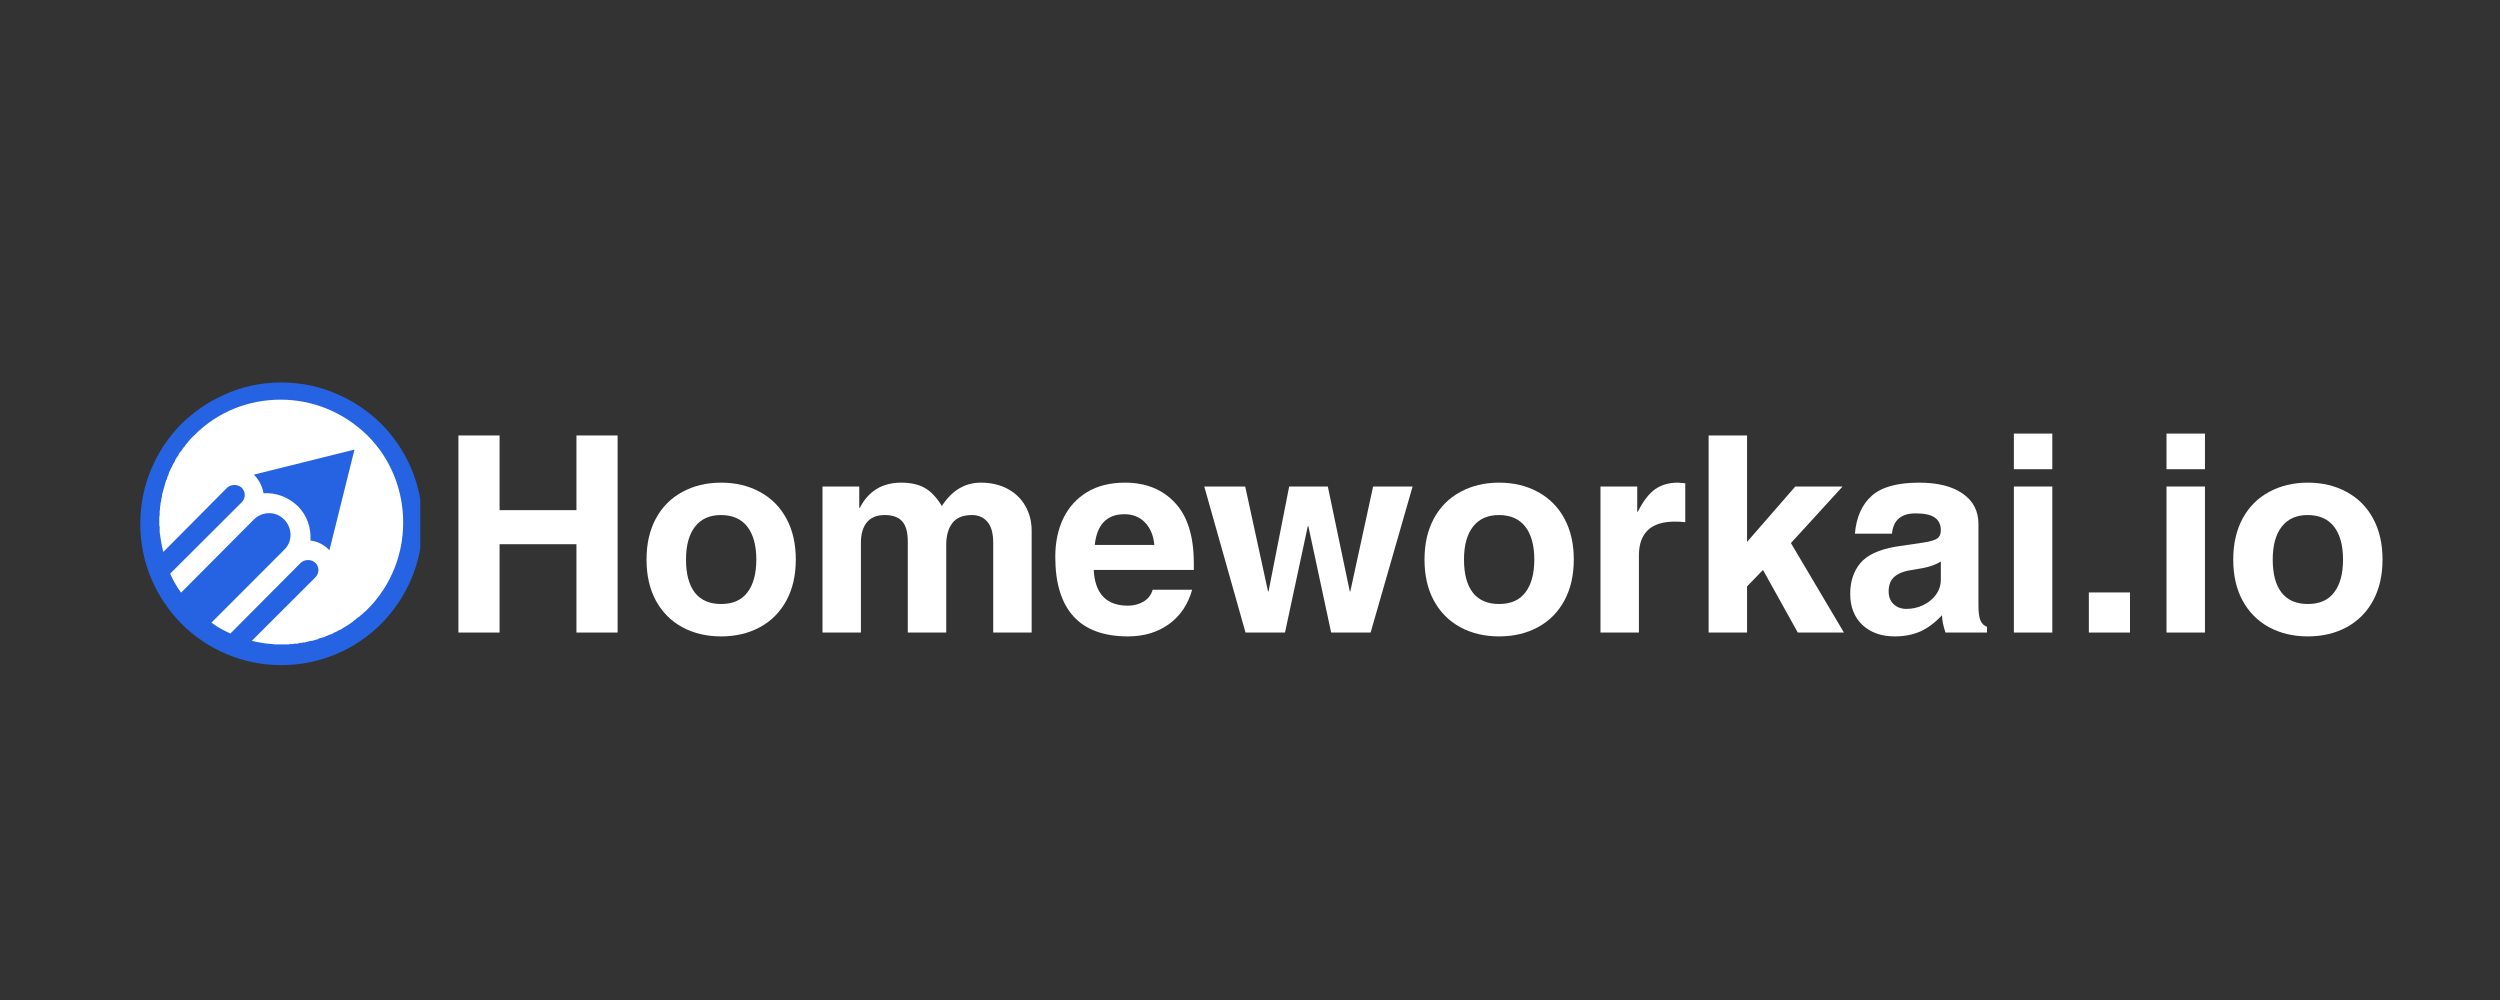
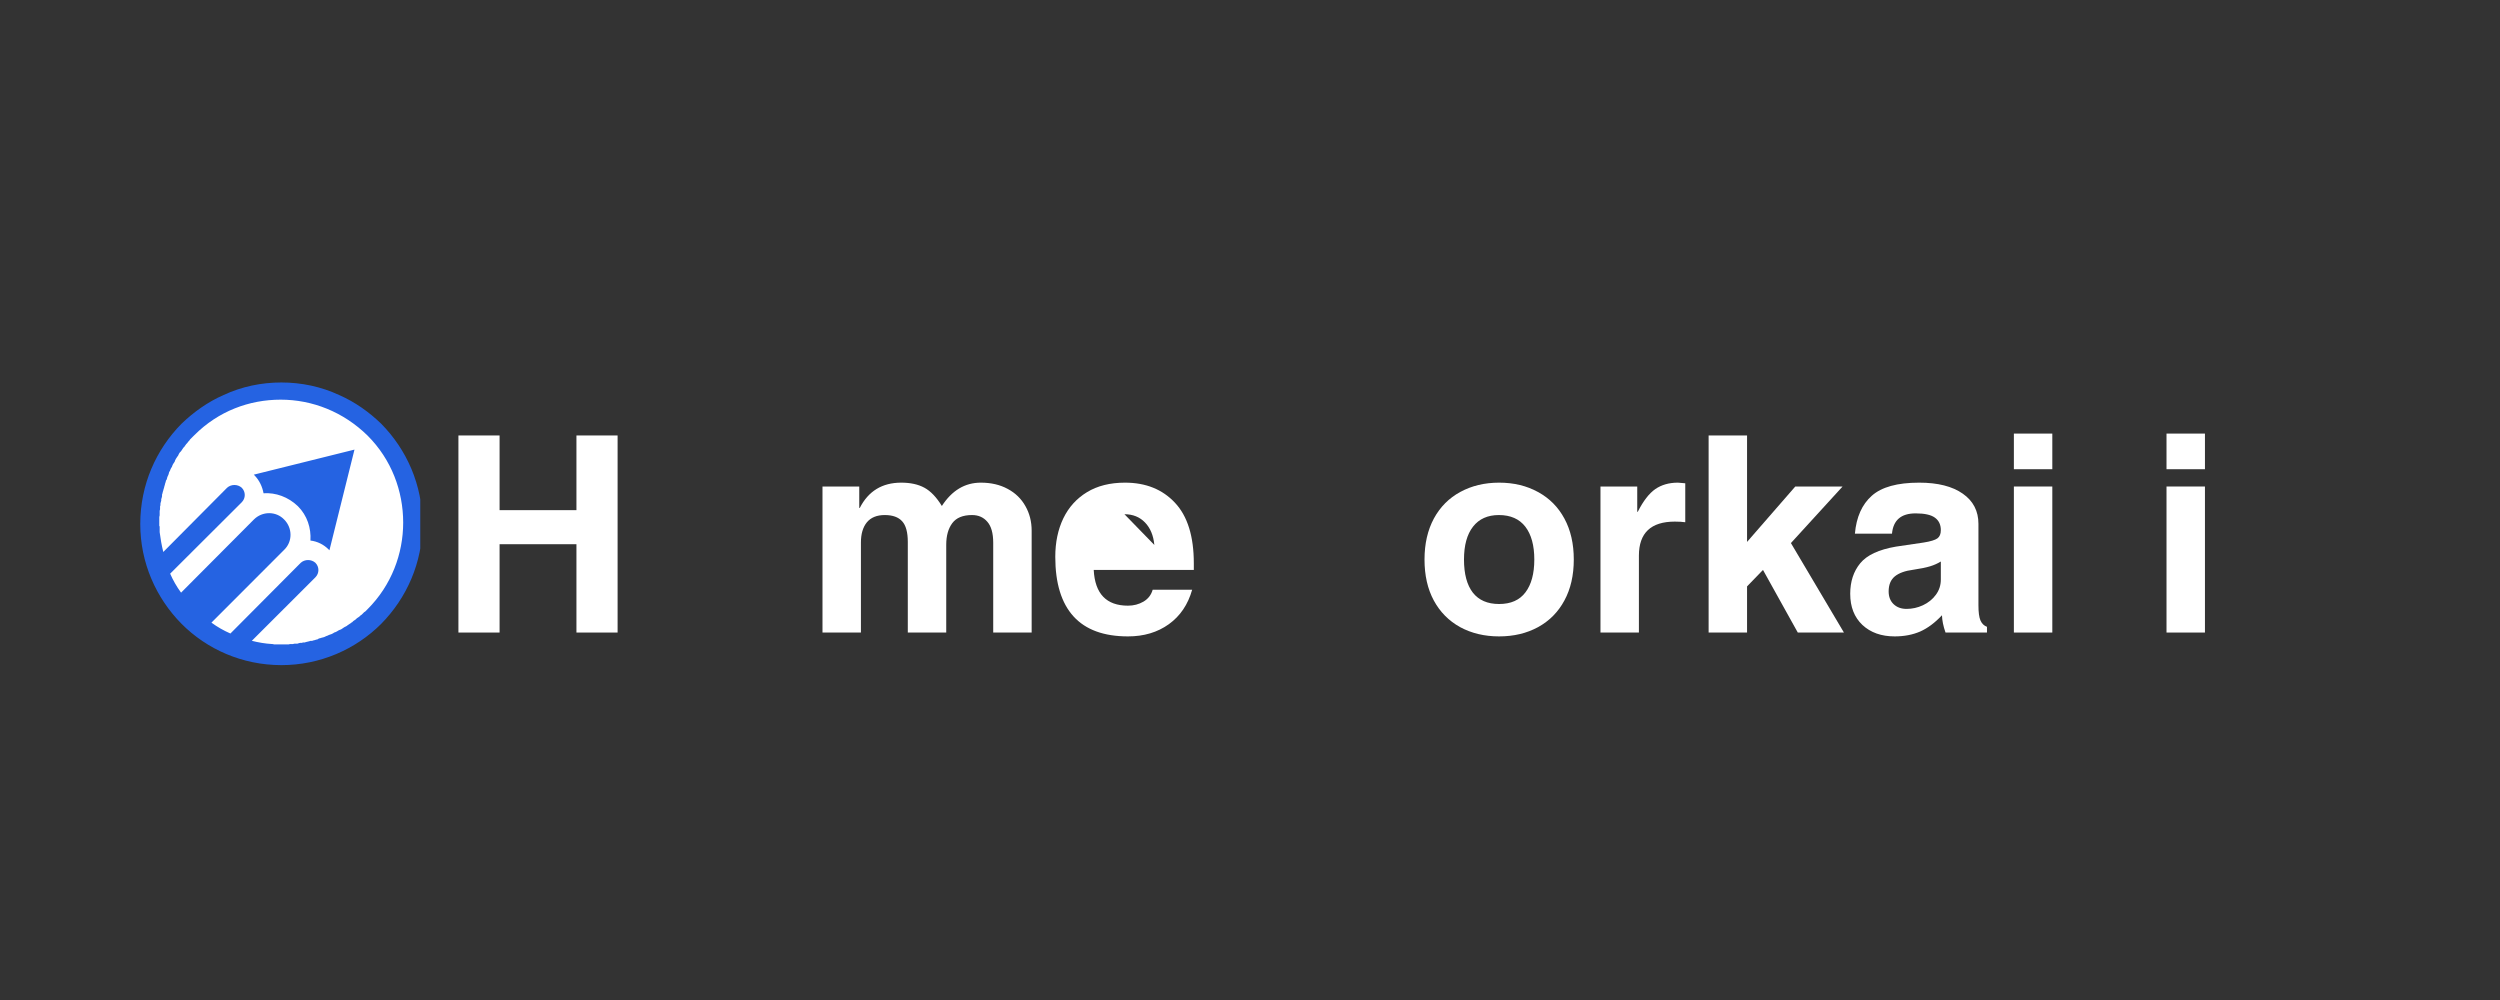
<svg xmlns="http://www.w3.org/2000/svg" width="500" zoomAndPan="magnify" viewBox="0 0 375 150" height="200" preserveAspectRatio="xMidYMid meet" version="1.0">
  <rect x="0" y="0" width="375" height="150" fill="#333333" stroke="none" />
  <defs>
    <g />
    <clipPath id="91f550f53a">
      <path d="M 23.277 59.645 L 61.133 59.645 L 61.133 97.5 L 23.277 97.5 Z M 23.277 59.645 " clip-rule="nonzero" />
    </clipPath>
    <clipPath id="83bf6c5045">
      <path d="M 42.203 59.645 C 31.75 59.645 23.277 68.117 23.277 78.57 C 23.277 89.023 31.75 97.5 42.203 97.5 C 52.656 97.5 61.133 89.023 61.133 78.57 C 61.133 68.117 52.656 59.645 42.203 59.645 Z M 42.203 59.645 " clip-rule="nonzero" />
    </clipPath>
    <clipPath id="ca2735c3a8">
      <path d="M 21.039 57.367 L 63.039 57.367 L 63.039 100 L 21.039 100 Z M 21.039 57.367 " clip-rule="nonzero" />
    </clipPath>
  </defs>
  <g fill="#ffffff" fill-opacity="1">
    <g transform="translate(65.842, 94.882)">
      <g>
        <path d="M 20.625 -18.359 L 20.625 -29.562 L 26.797 -29.562 L 26.797 0 L 20.625 0 L 20.625 -13.25 L 9.094 -13.25 L 9.094 0 L 2.922 0 L 2.922 -29.562 L 9.094 -29.562 L 9.094 -18.359 Z M 20.625 -18.359 " />
      </g>
    </g>
  </g>
  <g fill="#ffffff" fill-opacity="1">
    <g transform="translate(95.573, 94.882)">
      <g>
-         <path d="M 23.797 -10.953 C 23.797 -8.586 23.328 -6.539 22.391 -4.812 C 21.461 -3.082 20.145 -1.75 18.438 -0.812 C 16.738 0.113 14.789 0.578 12.594 0.578 C 10.406 0.578 8.457 0.113 6.75 -0.812 C 5.051 -1.75 3.734 -3.082 2.797 -4.812 C 1.867 -6.539 1.406 -8.586 1.406 -10.953 C 1.406 -13.316 1.875 -15.367 2.812 -17.109 C 3.758 -18.848 5.082 -20.176 6.781 -21.094 C 8.488 -22.02 10.426 -22.484 12.594 -22.484 C 14.789 -22.484 16.738 -22.016 18.438 -21.078 C 20.145 -20.148 21.461 -18.82 22.391 -17.094 C 23.328 -15.363 23.797 -13.316 23.797 -10.953 Z M 12.594 -4.281 C 14.352 -4.281 15.672 -4.863 16.547 -6.031 C 17.43 -7.195 17.875 -8.836 17.875 -10.953 C 17.875 -13.066 17.426 -14.707 16.531 -15.875 C 15.633 -17.039 14.312 -17.625 12.562 -17.625 C 10.883 -17.625 9.594 -17.047 8.688 -15.891 C 7.781 -14.734 7.328 -13.086 7.328 -10.953 C 7.328 -8.785 7.77 -7.129 8.656 -5.984 C 9.551 -4.848 10.863 -4.281 12.594 -4.281 Z M 12.594 -4.281 " />
-       </g>
+         </g>
    </g>
  </g>
  <g fill="#ffffff" fill-opacity="1">
    <g transform="translate(120.732, 94.882)">
      <g>
        <path d="M 20.547 -18.984 C 22.055 -21.316 24.004 -22.484 26.391 -22.484 C 27.93 -22.484 29.273 -22.172 30.422 -21.547 C 31.578 -20.93 32.461 -20.07 33.078 -18.969 C 33.703 -17.875 34.016 -16.645 34.016 -15.281 L 34.016 0 L 28.25 0 L 28.25 -13.469 C 28.25 -14.895 27.957 -15.941 27.375 -16.609 C 26.801 -17.285 26.035 -17.625 25.078 -17.625 C 23.703 -17.625 22.711 -17.219 22.109 -16.406 C 21.504 -15.594 21.203 -14.516 21.203 -13.172 L 21.203 0 L 15.438 0 L 15.438 -13.594 C 15.438 -15.039 15.156 -16.07 14.594 -16.688 C 14.031 -17.312 13.16 -17.625 11.984 -17.625 C 10.797 -17.625 9.898 -17.258 9.297 -16.531 C 8.703 -15.801 8.406 -14.789 8.406 -13.5 L 8.406 0 L 2.641 0 L 2.641 -21.906 L 8.156 -21.906 L 8.156 -18.688 L 8.234 -18.688 C 9.523 -21.219 11.598 -22.484 14.453 -22.484 C 15.848 -22.484 17.008 -22.227 17.938 -21.719 C 18.875 -21.207 19.742 -20.297 20.547 -18.984 Z M 20.547 -18.984 " />
      </g>
    </g>
  </g>
  <g fill="#ffffff" fill-opacity="1">
    <g transform="translate(157.339, 94.882)">
      <g>
-         <path d="M 11.859 -4.031 C 12.711 -4.031 13.488 -4.234 14.188 -4.641 C 14.883 -5.055 15.344 -5.648 15.562 -6.422 L 21.484 -6.422 C 20.859 -4.203 19.691 -2.477 17.984 -1.25 C 16.285 -0.031 14.242 0.578 11.859 0.578 C 8.234 0.578 5.508 -0.422 3.688 -2.422 C 1.863 -4.43 0.953 -7.41 0.953 -11.359 C 0.953 -13.523 1.352 -15.445 2.156 -17.125 C 2.969 -18.801 4.156 -20.113 5.719 -21.062 C 7.281 -22.008 9.176 -22.484 11.406 -22.484 C 14.531 -22.484 17.031 -21.477 18.906 -19.469 C 20.789 -17.469 21.734 -14.438 21.734 -10.375 L 21.734 -9.391 L 6.719 -9.391 C 6.906 -5.816 8.617 -4.031 11.859 -4.031 Z M 11.328 -17.75 C 8.691 -17.75 7.207 -16.211 6.875 -13.141 L 15.812 -13.141 C 15.676 -14.566 15.207 -15.691 14.406 -16.516 C 13.613 -17.336 12.586 -17.75 11.328 -17.75 Z M 11.328 -17.75 " />
+         <path d="M 11.859 -4.031 C 12.711 -4.031 13.488 -4.234 14.188 -4.641 C 14.883 -5.055 15.344 -5.648 15.562 -6.422 L 21.484 -6.422 C 20.859 -4.203 19.691 -2.477 17.984 -1.25 C 16.285 -0.031 14.242 0.578 11.859 0.578 C 8.234 0.578 5.508 -0.422 3.688 -2.422 C 1.863 -4.43 0.953 -7.41 0.953 -11.359 C 0.953 -13.523 1.352 -15.445 2.156 -17.125 C 2.969 -18.801 4.156 -20.113 5.719 -21.062 C 7.281 -22.008 9.176 -22.484 11.406 -22.484 C 14.531 -22.484 17.031 -21.477 18.906 -19.469 C 20.789 -17.469 21.734 -14.438 21.734 -10.375 L 21.734 -9.391 L 6.719 -9.391 C 6.906 -5.816 8.617 -4.031 11.859 -4.031 Z M 11.328 -17.75 L 15.812 -13.141 C 15.676 -14.566 15.207 -15.691 14.406 -16.516 C 13.613 -17.336 12.586 -17.75 11.328 -17.75 Z M 11.328 -17.75 " />
      </g>
    </g>
  </g>
  <g fill="#ffffff" fill-opacity="1">
    <g transform="translate(180.234, 94.882)">
      <g>
-         <path d="M 10.047 -6.172 L 13.141 -21.906 L 18.938 -21.906 L 22.234 -6.172 L 22.312 -6.172 L 25.734 -21.906 L 31.656 -21.906 L 25.359 0 L 19.438 0 L 16.016 -15.969 L 15.938 -15.969 L 12.516 0 L 6.594 0 L 0.406 -21.906 L 6.547 -21.906 L 9.969 -6.172 Z M 10.047 -6.172 " />
-       </g>
+         </g>
    </g>
  </g>
  <g fill="#ffffff" fill-opacity="1">
    <g transform="translate(212.271, 94.882)">
      <g>
        <path d="M 23.797 -10.953 C 23.797 -8.586 23.328 -6.539 22.391 -4.812 C 21.461 -3.082 20.145 -1.75 18.438 -0.812 C 16.738 0.113 14.789 0.578 12.594 0.578 C 10.406 0.578 8.457 0.113 6.75 -0.812 C 5.051 -1.75 3.734 -3.082 2.797 -4.812 C 1.867 -6.539 1.406 -8.586 1.406 -10.953 C 1.406 -13.316 1.875 -15.367 2.812 -17.109 C 3.758 -18.848 5.082 -20.176 6.781 -21.094 C 8.488 -22.02 10.426 -22.484 12.594 -22.484 C 14.789 -22.484 16.738 -22.016 18.438 -21.078 C 20.145 -20.148 21.461 -18.82 22.391 -17.094 C 23.328 -15.363 23.797 -13.316 23.797 -10.953 Z M 12.594 -4.281 C 14.352 -4.281 15.672 -4.863 16.547 -6.031 C 17.43 -7.195 17.875 -8.836 17.875 -10.953 C 17.875 -13.066 17.426 -14.707 16.531 -15.875 C 15.633 -17.039 14.312 -17.625 12.562 -17.625 C 10.883 -17.625 9.594 -17.047 8.688 -15.891 C 7.781 -14.734 7.328 -13.086 7.328 -10.953 C 7.328 -8.785 7.77 -7.129 8.656 -5.984 C 9.551 -4.848 10.863 -4.281 12.594 -4.281 Z M 12.594 -4.281 " />
      </g>
    </g>
  </g>
  <g fill="#ffffff" fill-opacity="1">
    <g transform="translate(237.43, 94.882)">
      <g>
        <path d="M 15.359 -22.391 L 15.359 -16.547 C 14.922 -16.609 14.398 -16.641 13.797 -16.641 C 10.203 -16.641 8.406 -14.938 8.406 -11.531 L 8.406 0 L 2.641 0 L 2.641 -21.906 L 8.156 -21.906 L 8.156 -18.109 L 8.234 -18.109 C 9.055 -19.734 9.93 -20.867 10.859 -21.516 C 11.797 -22.16 12.926 -22.484 14.25 -22.484 C 14.383 -22.484 14.754 -22.453 15.359 -22.391 Z M 15.359 -22.391 " />
      </g>
    </g>
    <g transform="translate(253.449, 94.882)">
      <g>
        <path d="M 15.844 -21.906 L 22.938 -21.906 L 15.188 -13.422 L 23.141 0 L 16.219 0 L 11 -9.391 L 8.609 -6.922 L 8.609 0 L 2.844 0 L 2.844 -29.562 L 8.609 -29.562 L 8.609 -13.594 Z M 15.844 -21.906 " />
      </g>
    </g>
  </g>
  <g fill="#ffffff" fill-opacity="1">
    <g transform="translate(276.344, 94.882)">
      <g>
        <path d="M 21.703 -0.859 L 21.703 0 L 15.484 0 C 15.148 -0.957 14.973 -1.82 14.953 -2.594 C 13.898 -1.469 12.812 -0.656 11.688 -0.156 C 10.562 0.332 9.285 0.578 7.859 0.578 C 5.859 0.578 4.242 0.004 3.016 -1.141 C 1.797 -2.297 1.188 -3.852 1.188 -5.812 C 1.188 -7.645 1.688 -9.172 2.688 -10.391 C 3.695 -11.617 5.488 -12.453 8.062 -12.891 L 12.188 -13.5 C 13.227 -13.664 13.922 -13.875 14.266 -14.125 C 14.609 -14.375 14.781 -14.785 14.781 -15.359 C 14.781 -16.18 14.484 -16.805 13.891 -17.234 C 13.305 -17.66 12.344 -17.875 11 -17.875 C 8.82 -17.875 7.641 -16.859 7.453 -14.828 L 1.891 -14.828 C 2.109 -17.316 2.953 -19.211 4.422 -20.516 C 5.891 -21.828 8.258 -22.484 11.531 -22.484 C 14.332 -22.484 16.516 -21.93 18.078 -20.828 C 19.641 -19.734 20.422 -18.223 20.422 -16.297 L 20.422 -4.078 C 20.422 -3.055 20.52 -2.305 20.719 -1.828 C 20.926 -1.348 21.254 -1.023 21.703 -0.859 Z M 14.781 -7.953 L 14.781 -10.656 C 14.289 -10.352 13.754 -10.113 13.172 -9.938 C 12.598 -9.758 11.758 -9.586 10.656 -9.422 C 9.426 -9.266 8.5 -8.93 7.875 -8.422 C 7.258 -7.91 6.953 -7.16 6.953 -6.172 C 6.953 -5.379 7.195 -4.742 7.688 -4.266 C 8.188 -3.785 8.836 -3.547 9.641 -3.547 C 10.484 -3.547 11.301 -3.727 12.094 -4.094 C 12.895 -4.469 13.539 -4.988 14.031 -5.656 C 14.531 -6.332 14.781 -7.098 14.781 -7.953 Z M 14.781 -7.953 " />
      </g>
    </g>
  </g>
  <g fill="#ffffff" fill-opacity="1">
    <g transform="translate(299.238, 94.882)">
      <g>
        <path d="M 2.844 -24.5 L 2.844 -29.844 L 8.609 -29.844 L 8.609 -24.5 Z M 2.844 0 L 2.844 -21.906 L 8.609 -21.906 L 8.609 0 Z M 2.844 0 " />
      </g>
    </g>
  </g>
  <g fill="#ffffff" fill-opacity="1">
    <g transform="translate(310.686, 94.882)">
      <g>
-         <path d="M 2.641 0 L 2.641 -6.016 L 8.812 -6.016 L 8.812 0 Z M 2.641 0 " />
-       </g>
+         </g>
    </g>
  </g>
  <g fill="#ffffff" fill-opacity="1">
    <g transform="translate(322.133, 94.882)">
      <g>
        <path d="M 2.844 -24.5 L 2.844 -29.844 L 8.609 -29.844 L 8.609 -24.5 Z M 2.844 0 L 2.844 -21.906 L 8.609 -21.906 L 8.609 0 Z M 2.844 0 " />
      </g>
    </g>
  </g>
  <g fill="#ffffff" fill-opacity="1">
    <g transform="translate(333.581, 94.882)">
      <g>
-         <path d="M 23.797 -10.953 C 23.797 -8.586 23.328 -6.539 22.391 -4.812 C 21.461 -3.082 20.145 -1.75 18.438 -0.812 C 16.738 0.113 14.789 0.578 12.594 0.578 C 10.406 0.578 8.457 0.113 6.75 -0.812 C 5.051 -1.75 3.734 -3.082 2.797 -4.812 C 1.867 -6.539 1.406 -8.586 1.406 -10.953 C 1.406 -13.316 1.875 -15.367 2.812 -17.109 C 3.758 -18.848 5.082 -20.176 6.781 -21.094 C 8.488 -22.02 10.426 -22.484 12.594 -22.484 C 14.789 -22.484 16.738 -22.016 18.438 -21.078 C 20.145 -20.148 21.461 -18.82 22.391 -17.094 C 23.328 -15.363 23.797 -13.316 23.797 -10.953 Z M 12.594 -4.281 C 14.352 -4.281 15.672 -4.863 16.547 -6.031 C 17.43 -7.195 17.875 -8.836 17.875 -10.953 C 17.875 -13.066 17.426 -14.707 16.531 -15.875 C 15.633 -17.039 14.312 -17.625 12.562 -17.625 C 10.883 -17.625 9.594 -17.047 8.688 -15.891 C 7.781 -14.734 7.328 -13.086 7.328 -10.953 C 7.328 -8.785 7.77 -7.129 8.656 -5.984 C 9.551 -4.848 10.863 -4.281 12.594 -4.281 Z M 12.594 -4.281 " />
-       </g>
+         </g>
    </g>
  </g>
  <g clip-path="url(#91f550f53a)">
    <g clip-path="url(#83bf6c5045)">
      <path fill="#ffffff" d="M 23.277 59.645 L 61.133 59.645 L 61.133 97.5 L 23.277 97.5 Z M 23.277 59.645 " fill-opacity="1" fill-rule="nonzero" />
    </g>
  </g>
  <g clip-path="url(#ca2735c3a8)">
    <path fill="#2563e2" d="M 46.566 81.082 C 46.684 79.203 46.082 77.328 44.684 75.93 C 43.227 74.531 41.352 73.867 39.531 73.988 C 39.352 73.02 38.918 72.047 38.133 71.258 L 38.07 71.199 L 53.172 67.441 L 49.414 82.543 C 49.355 82.48 49.355 82.48 49.297 82.422 C 48.566 81.684 47.602 81.203 46.566 81.082 Z M 50.871 59.254 C 53.238 60.289 55.355 61.797 57.18 63.559 C 61.004 67.441 63.367 72.715 63.367 78.598 C 63.367 84.422 61.004 89.695 57.18 93.578 C 53.355 97.402 48.023 99.77 42.199 99.77 C 36.324 99.758 31.043 97.395 27.23 93.57 C 23.406 89.695 21.039 84.414 21.039 78.598 C 21.039 72.715 23.406 67.434 27.23 63.559 C 29.051 61.805 31.172 60.289 33.535 59.254 C 36.258 57.98 39.234 57.371 42.199 57.371 C 45.168 57.371 48.145 57.98 50.871 59.254 Z M 31.715 93.395 C 32.621 94.062 33.594 94.605 34.562 95.027 L 45.117 84.414 C 45.727 83.871 46.691 83.871 47.305 84.414 C 47.914 85.027 47.914 85.992 47.305 86.602 L 37.773 96.121 C 38.742 96.367 39.777 96.547 40.809 96.605 L 40.988 96.605 L 41.047 96.664 L 42.43 96.664 C 42.488 96.664 42.547 96.664 42.605 96.664 L 43.277 96.664 L 43.523 96.605 L 43.945 96.605 L 44.191 96.547 L 44.617 96.547 L 44.793 96.488 L 45.039 96.426 L 45.285 96.426 L 45.465 96.367 L 45.711 96.367 L 45.887 96.309 L 46.379 96.191 L 46.559 96.133 L 46.805 96.133 L 46.98 96.07 L 47.227 96.012 L 47.406 95.953 L 47.652 95.895 L 47.828 95.773 L 48.074 95.715 L 48.254 95.656 L 48.5 95.598 L 48.676 95.539 L 48.922 95.418 L 49.102 95.359 L 49.348 95.242 L 49.523 95.18 L 49.703 95.121 L 49.949 95.004 L 50.125 94.883 L 50.305 94.824 L 50.551 94.707 L 50.727 94.59 C 50.848 94.527 50.973 94.469 51.152 94.41 L 51.332 94.293 L 51.508 94.172 L 51.688 94.055 C 51.805 93.996 51.992 93.934 52.109 93.809 L 52.289 93.688 L 52.465 93.57 L 52.645 93.453 C 52.703 93.395 52.762 93.332 52.824 93.332 L 53 93.156 L 53.18 93.035 C 53.297 92.977 53.426 92.859 53.543 92.73 L 53.723 92.613 L 53.898 92.492 L 54.078 92.316 L 54.254 92.199 L 54.434 92.02 L 54.609 91.84 L 54.789 91.723 L 55.145 91.367 C 58.723 87.789 60.477 83.059 60.477 78.387 C 60.477 73.656 58.723 68.926 55.145 65.348 C 51.508 61.773 46.836 59.949 42.105 59.949 C 37.375 59.949 32.746 61.68 29.172 65.258 L 28.992 65.434 L 28.516 65.91 L 28.398 66.086 L 28.223 66.266 L 28.102 66.441 L 27.926 66.621 L 27.805 66.801 C 27.746 66.859 27.688 66.918 27.688 66.977 C 27.629 67.035 27.566 67.094 27.508 67.156 L 27.391 67.332 L 27.27 67.512 L 27.152 67.688 L 26.973 67.867 L 26.855 68.047 L 26.738 68.289 C 26.738 68.352 26.68 68.41 26.617 68.469 L 26.5 68.648 L 26.383 68.824 L 26.262 69.07 L 26.203 69.25 L 26.086 69.426 L 25.965 69.605 C 25.906 69.664 25.906 69.781 25.848 69.852 L 25.789 70.027 L 25.668 70.207 C 25.609 70.266 25.609 70.387 25.551 70.453 L 25.492 70.629 L 25.371 70.809 L 25.312 71.055 L 25.254 71.234 L 25.137 71.477 L 25.074 71.656 L 25.016 71.902 L 24.898 72.082 L 24.84 72.328 L 24.777 72.504 L 24.719 72.75 L 24.66 72.93 L 24.602 73.176 L 24.543 73.352 L 24.48 73.598 L 24.422 73.777 L 24.363 74.023 L 24.305 74.199 L 24.305 74.445 L 24.246 74.691 C 24.246 74.75 24.184 74.809 24.184 74.871 L 24.184 75.117 L 24.125 75.293 L 24.066 75.539 L 24.066 75.785 L 24.008 75.965 L 24.008 76.387 L 23.949 76.633 L 23.949 77.301 L 23.891 77.547 L 23.891 78.871 L 23.949 78.988 L 23.949 79.82 C 24.066 80.785 24.254 81.82 24.492 82.797 L 34.07 73.156 C 34.68 72.613 35.648 72.613 36.258 73.156 C 36.867 73.766 36.867 74.734 36.258 75.344 L 25.523 86.051 C 25.949 87.02 26.492 87.992 27.16 88.898 L 38.078 77.93 C 39.352 76.656 41.41 76.656 42.625 77.93 C 43.895 79.203 43.895 81.262 42.625 82.473 Z M 31.891 99.699 L 31.949 99.758 Z M 31.891 99.699 " fill-opacity="1" fill-rule="nonzero" />
  </g>
</svg>